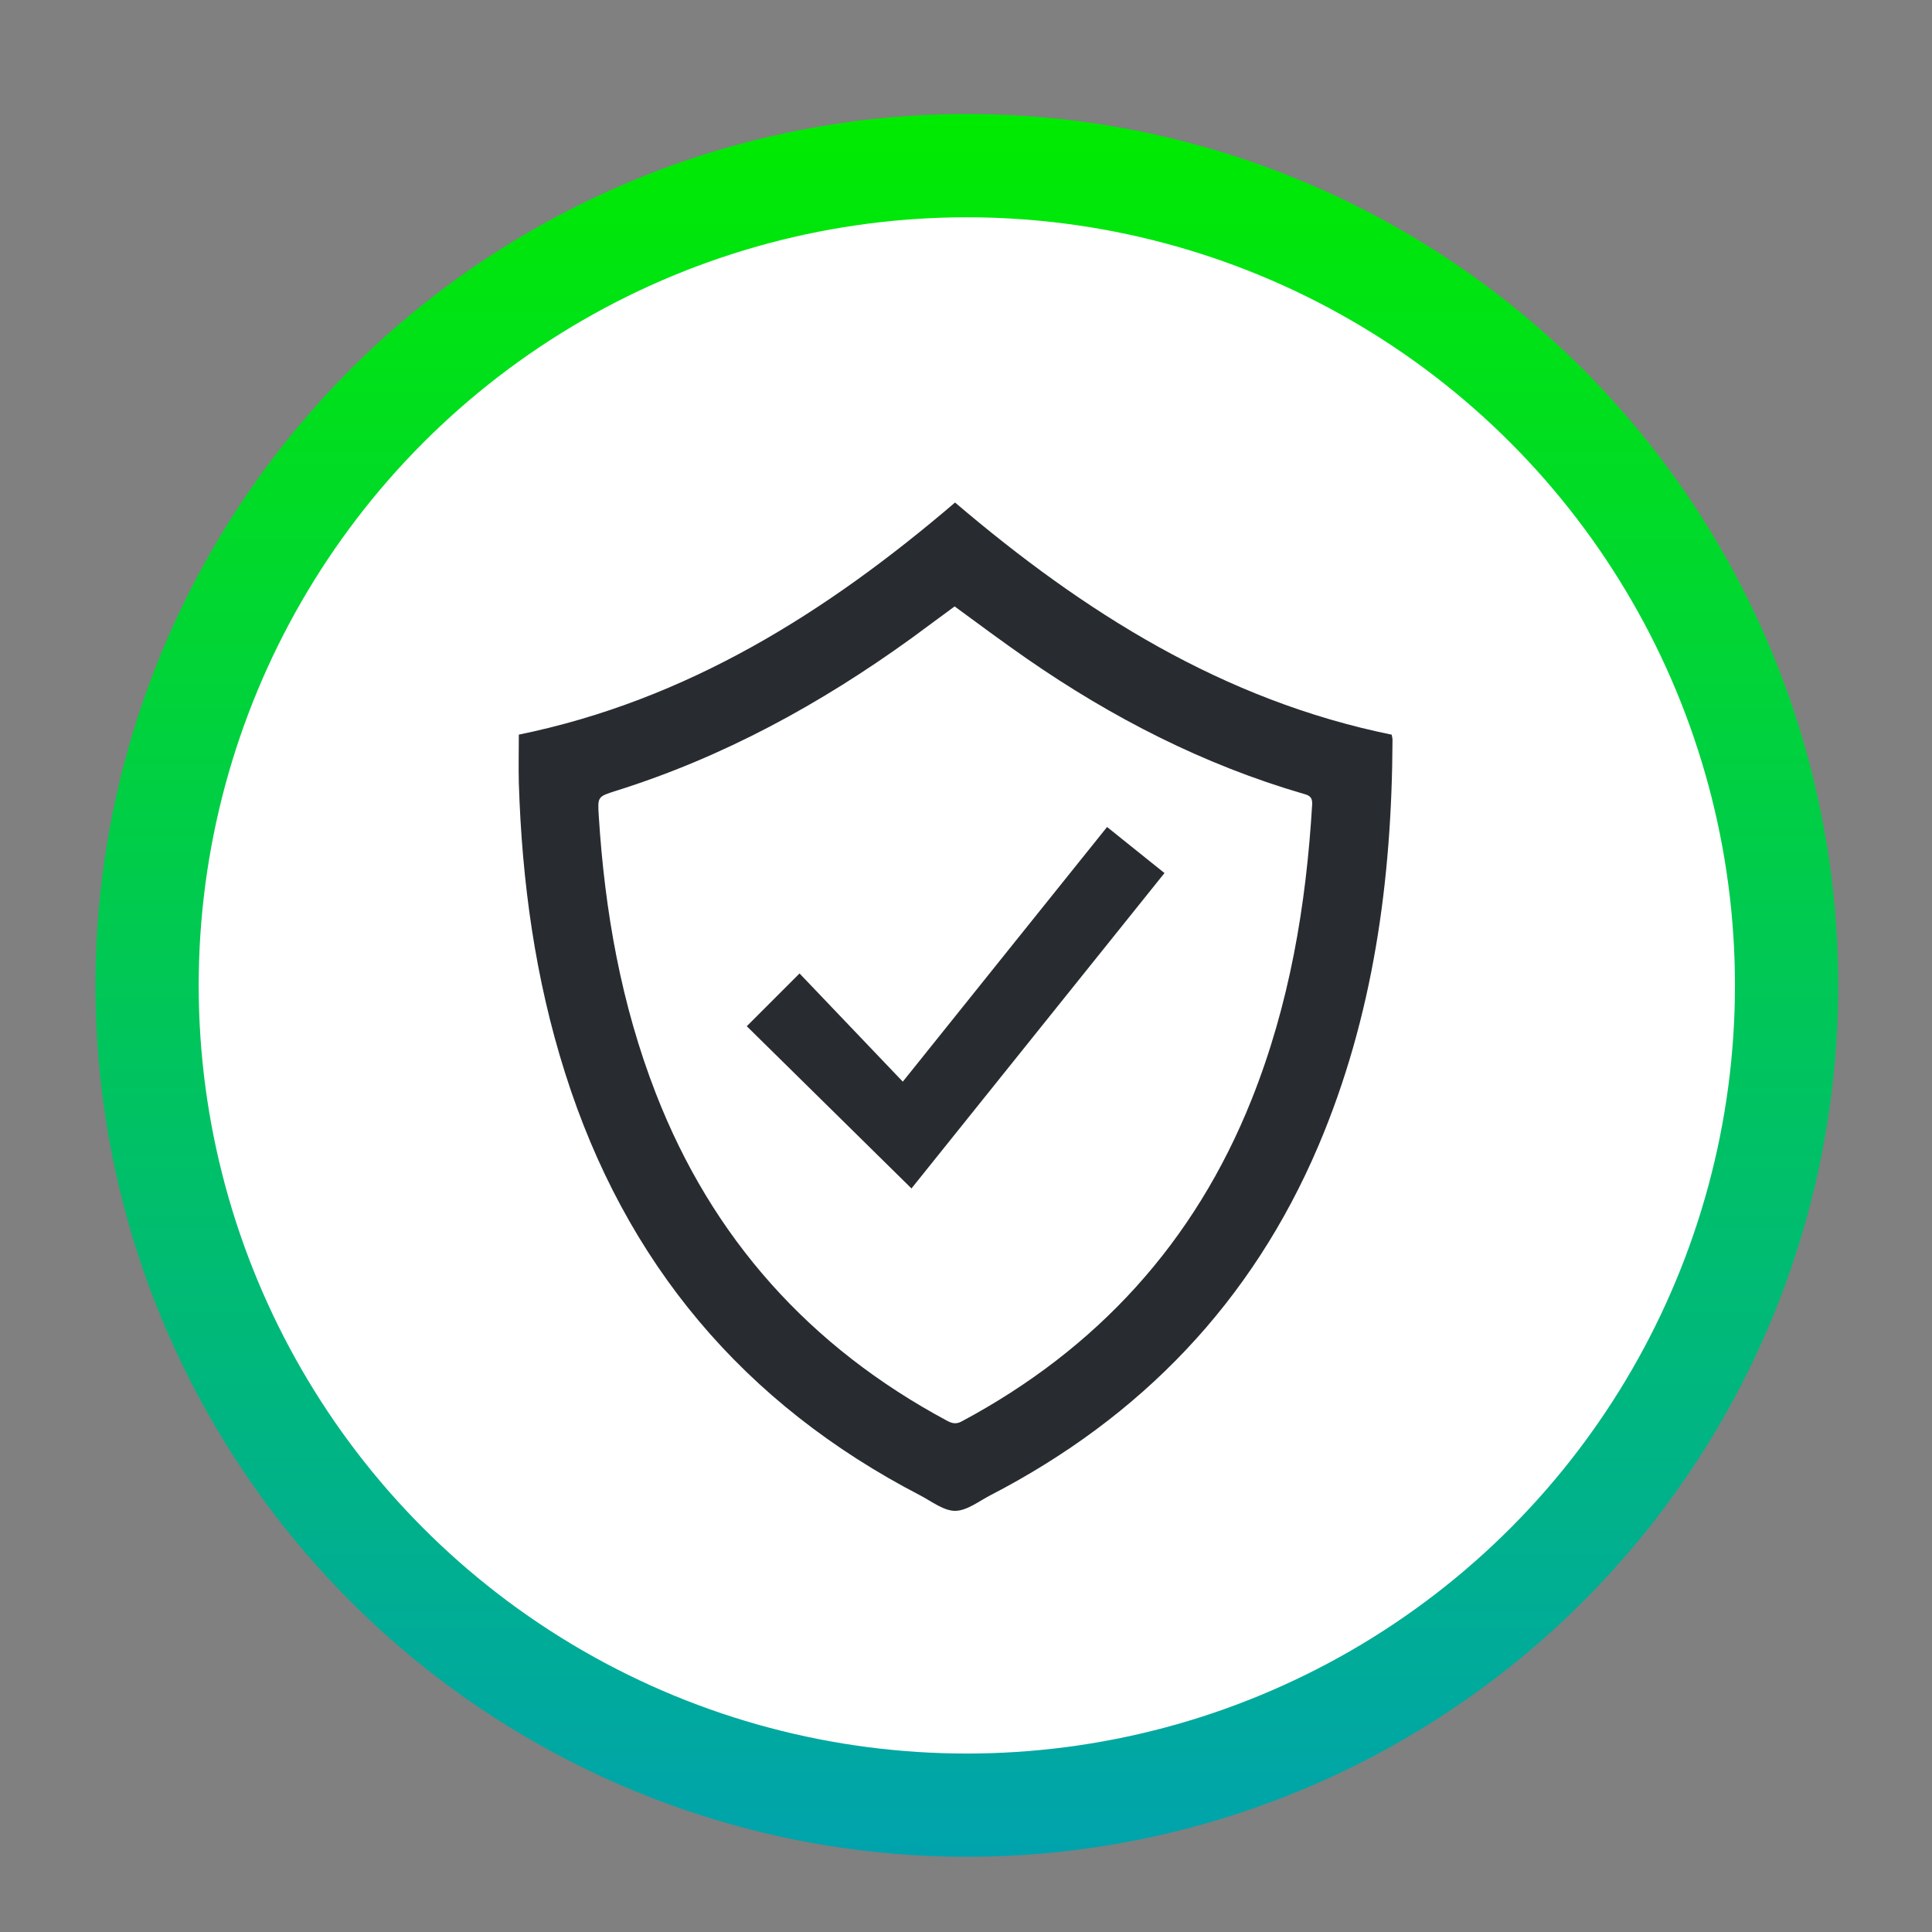
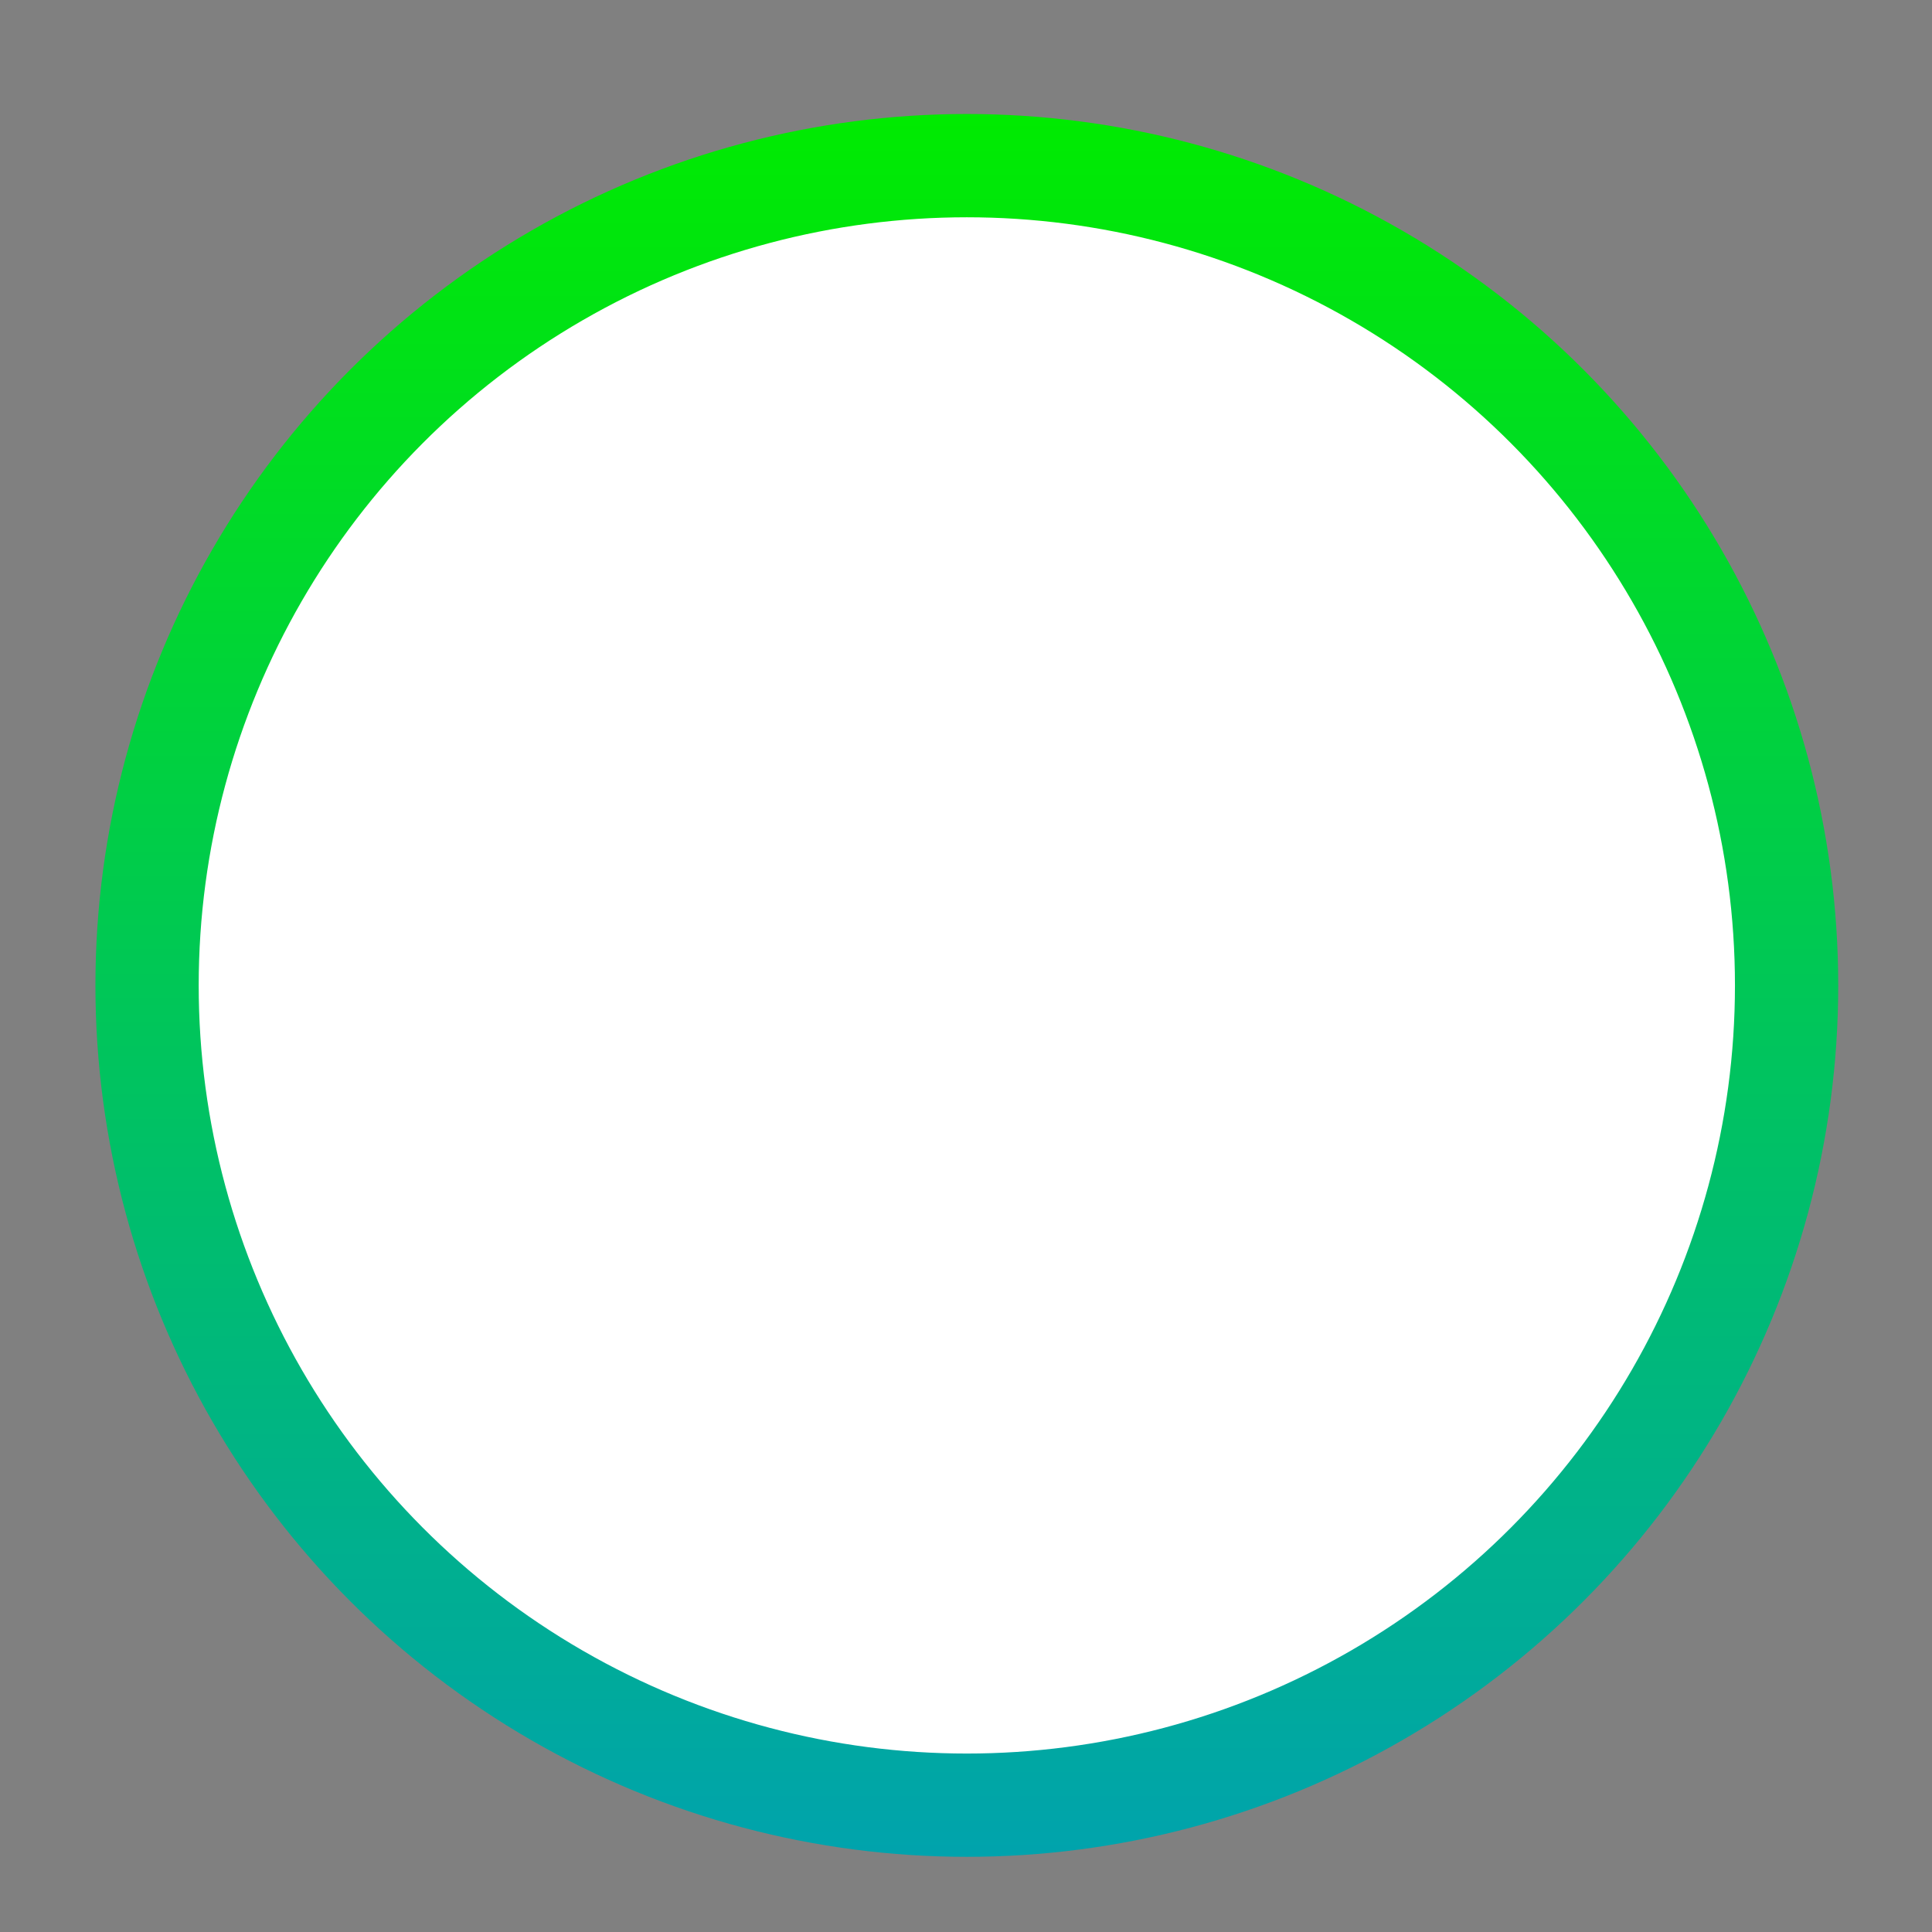
<svg xmlns="http://www.w3.org/2000/svg" id="Icons_dark" viewBox="0 0 93.54 93.54">
  <rect x="0" y="0" width="93.54" height="93.54" fill="#808080" stroke="none" />
  <defs>
    <style>.cls-1{fill:#282c30;}.cls-2{fill:#fff;stroke:url(#Unbenannter_Verlauf_3);stroke-miterlimit:10;stroke-width:5px;}</style>
    <linearGradient id="Unbenannter_Verlauf_3" x1="46.81" y1="5.53" x2="46.81" y2="89.9" gradientUnits="userSpaceOnUse">
      <stop offset="0" stop-color="#00eb00" />
      <stop offset="1" stop-color="#00a3ad" />
    </linearGradient>
  </defs>
  <circle class="cls-2" cx="46.81" cy="47.71" r="39.69" />
  <g>
-     <path class="cls-1" d="M25.11,35.57c8.16-1.67,14.91-5.92,21.13-11.24,6.23,5.31,12.99,9.58,21.14,11.24,.02,.1,.04,.18,.04,.26-.03,6.76-.92,13.37-3.59,19.65-3.22,7.56-8.58,13.13-15.85,16.9-.57,.29-1.15,.76-1.73,.77-.56,0-1.13-.45-1.68-.74-8.57-4.44-14.3-11.26-17.21-20.46-1.45-4.57-2.09-9.26-2.24-14.04-.02-.77,0-1.54,0-2.35Zm21.11-6.21c-.7,.51-1.39,1.03-2.09,1.54-4.4,3.18-9.11,5.76-14.31,7.39-.88,.28-.89,.28-.83,1.21,.29,4.61,1.08,9.11,2.76,13.43,2.73,7.03,7.46,12.29,14.09,15.85,.24,.13,.44,.19,.72,.04,6.56-3.51,11.28-8.67,14.04-15.59,1.83-4.59,2.64-9.38,2.93-14.29,.02-.37-.17-.44-.43-.51-4.83-1.41-9.24-3.67-13.37-6.53-1.18-.82-2.34-1.68-3.51-2.54Z" />
-     <path class="cls-1" d="M36.16,49.68c.85-.85,1.66-1.66,2.55-2.55,1.64,1.72,3.29,3.45,5,5.24,3.37-4.2,6.62-8.26,9.89-12.33,.95,.76,1.85,1.48,2.78,2.23-4.09,5.1-8.15,10.16-12.25,15.27-2.67-2.63-5.31-5.23-7.97-7.85Z" />
-   </g>
+     </g>
</svg>